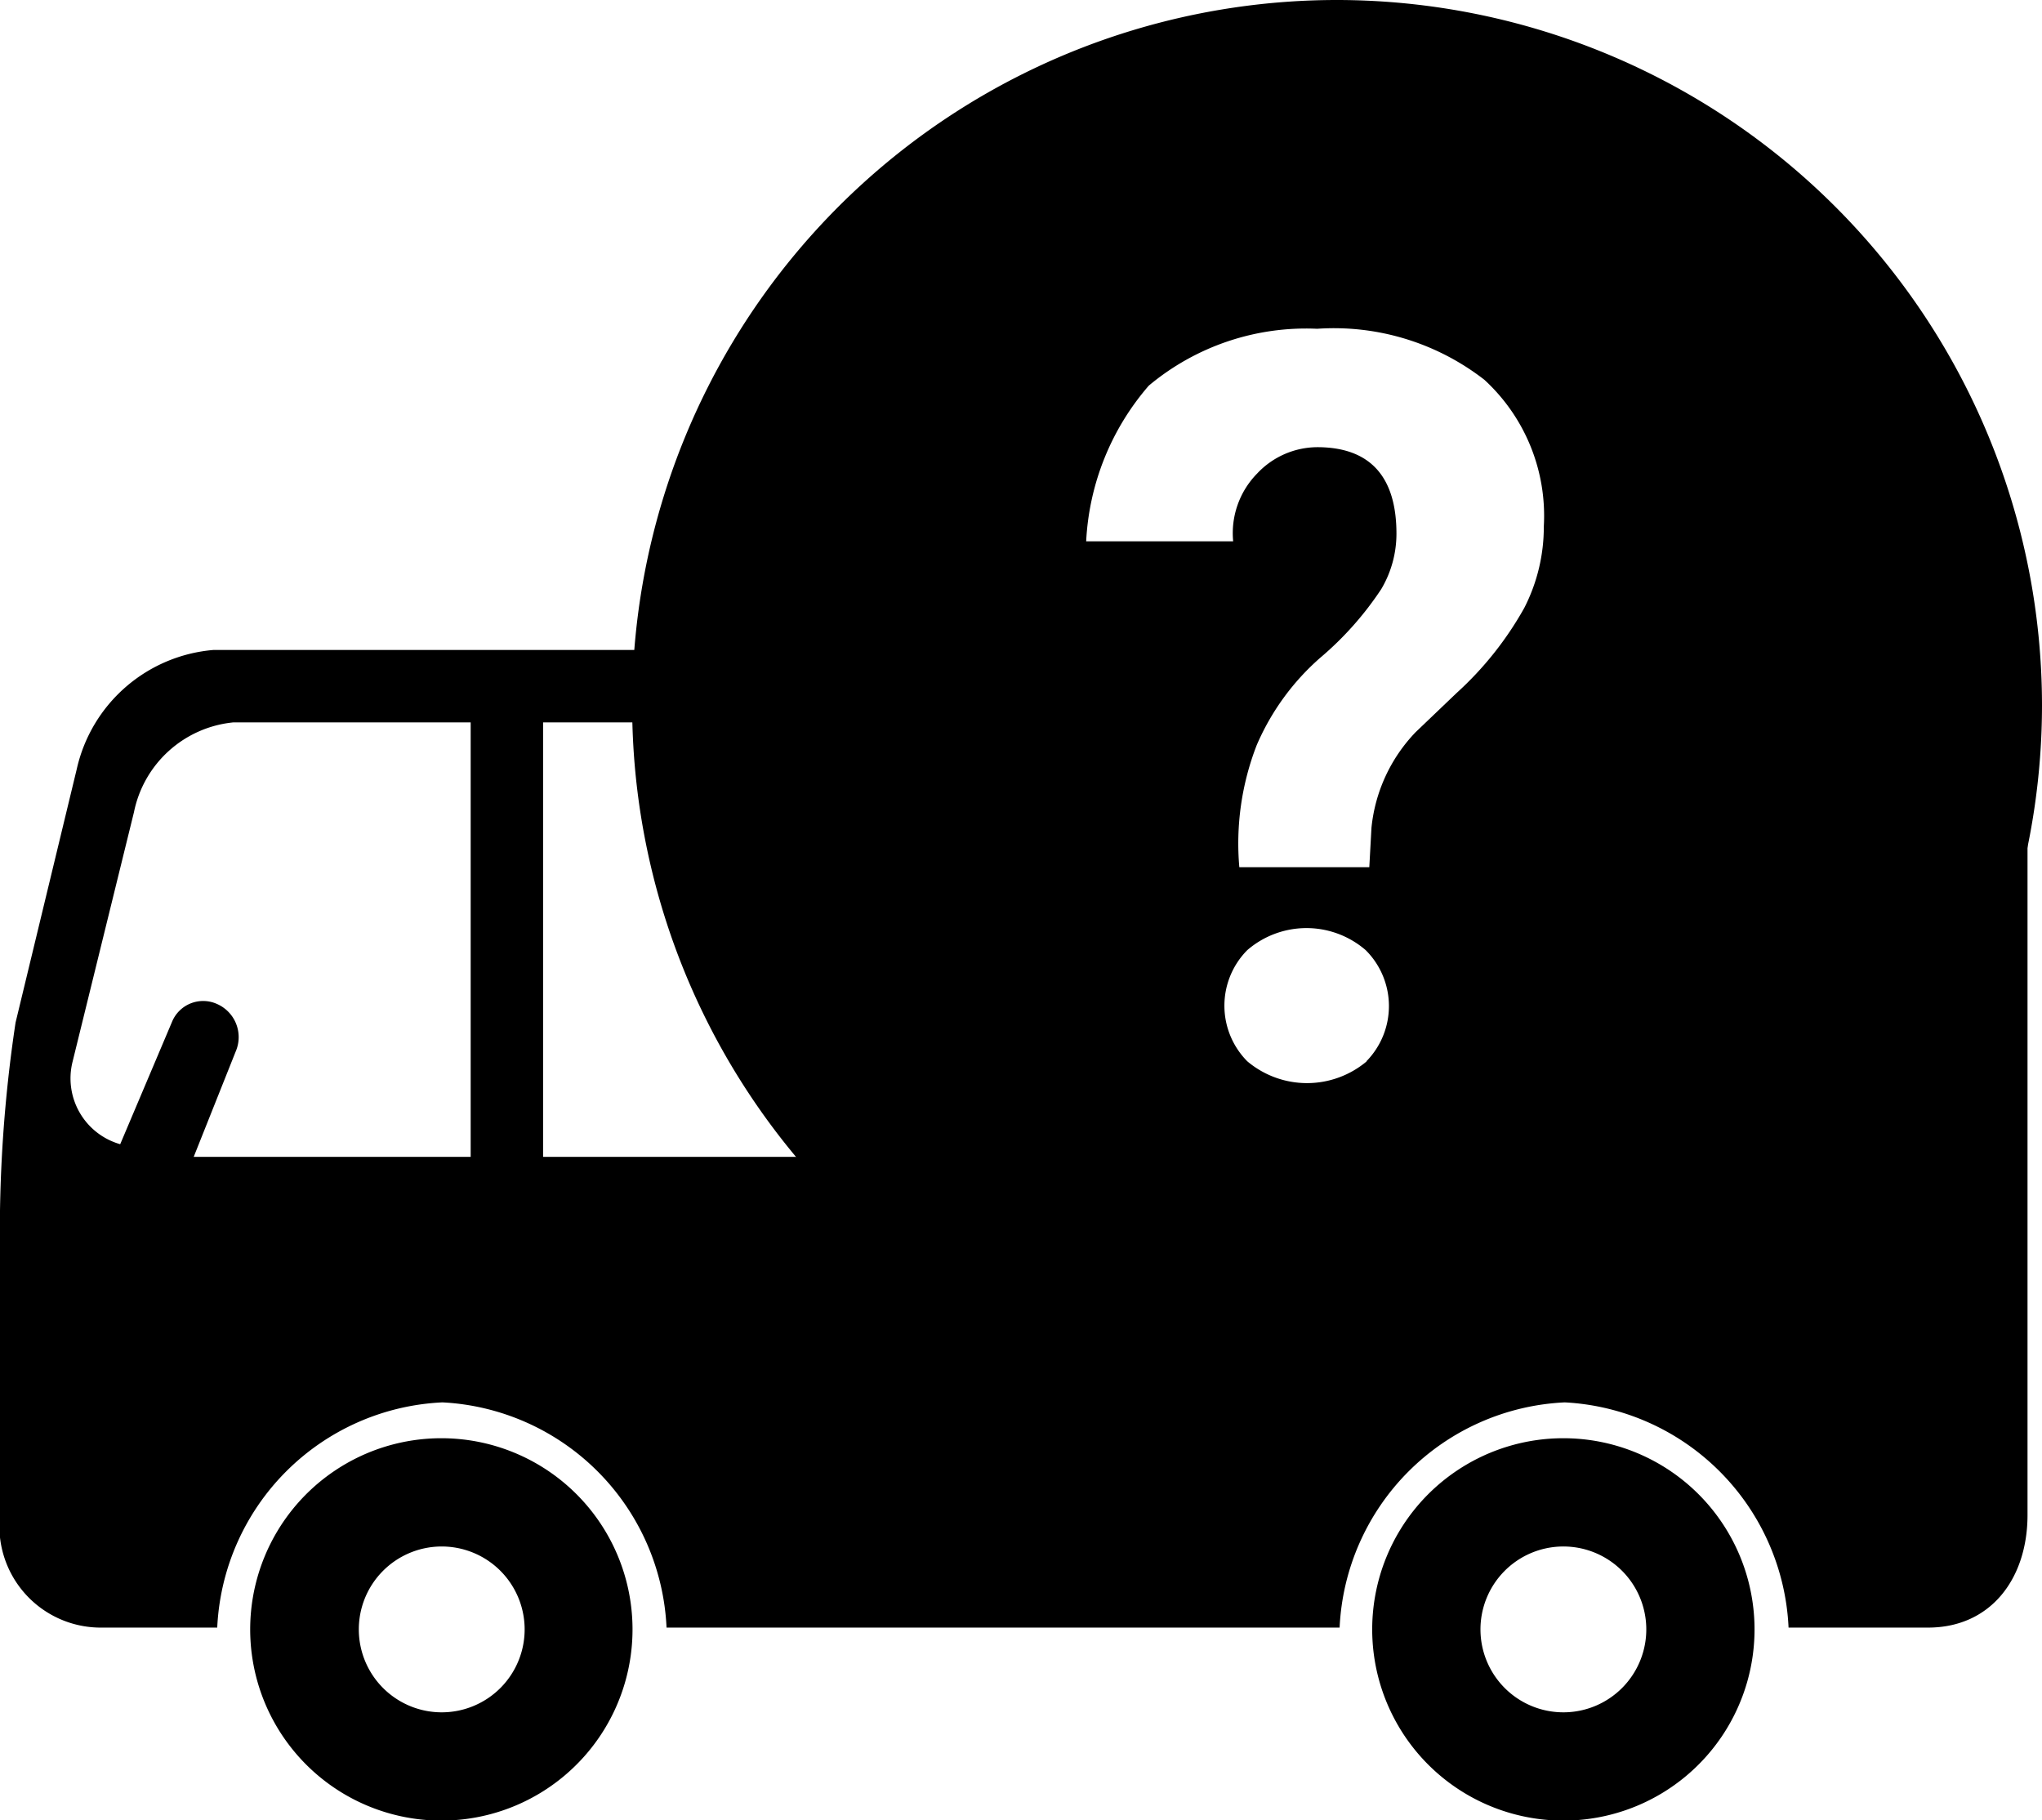
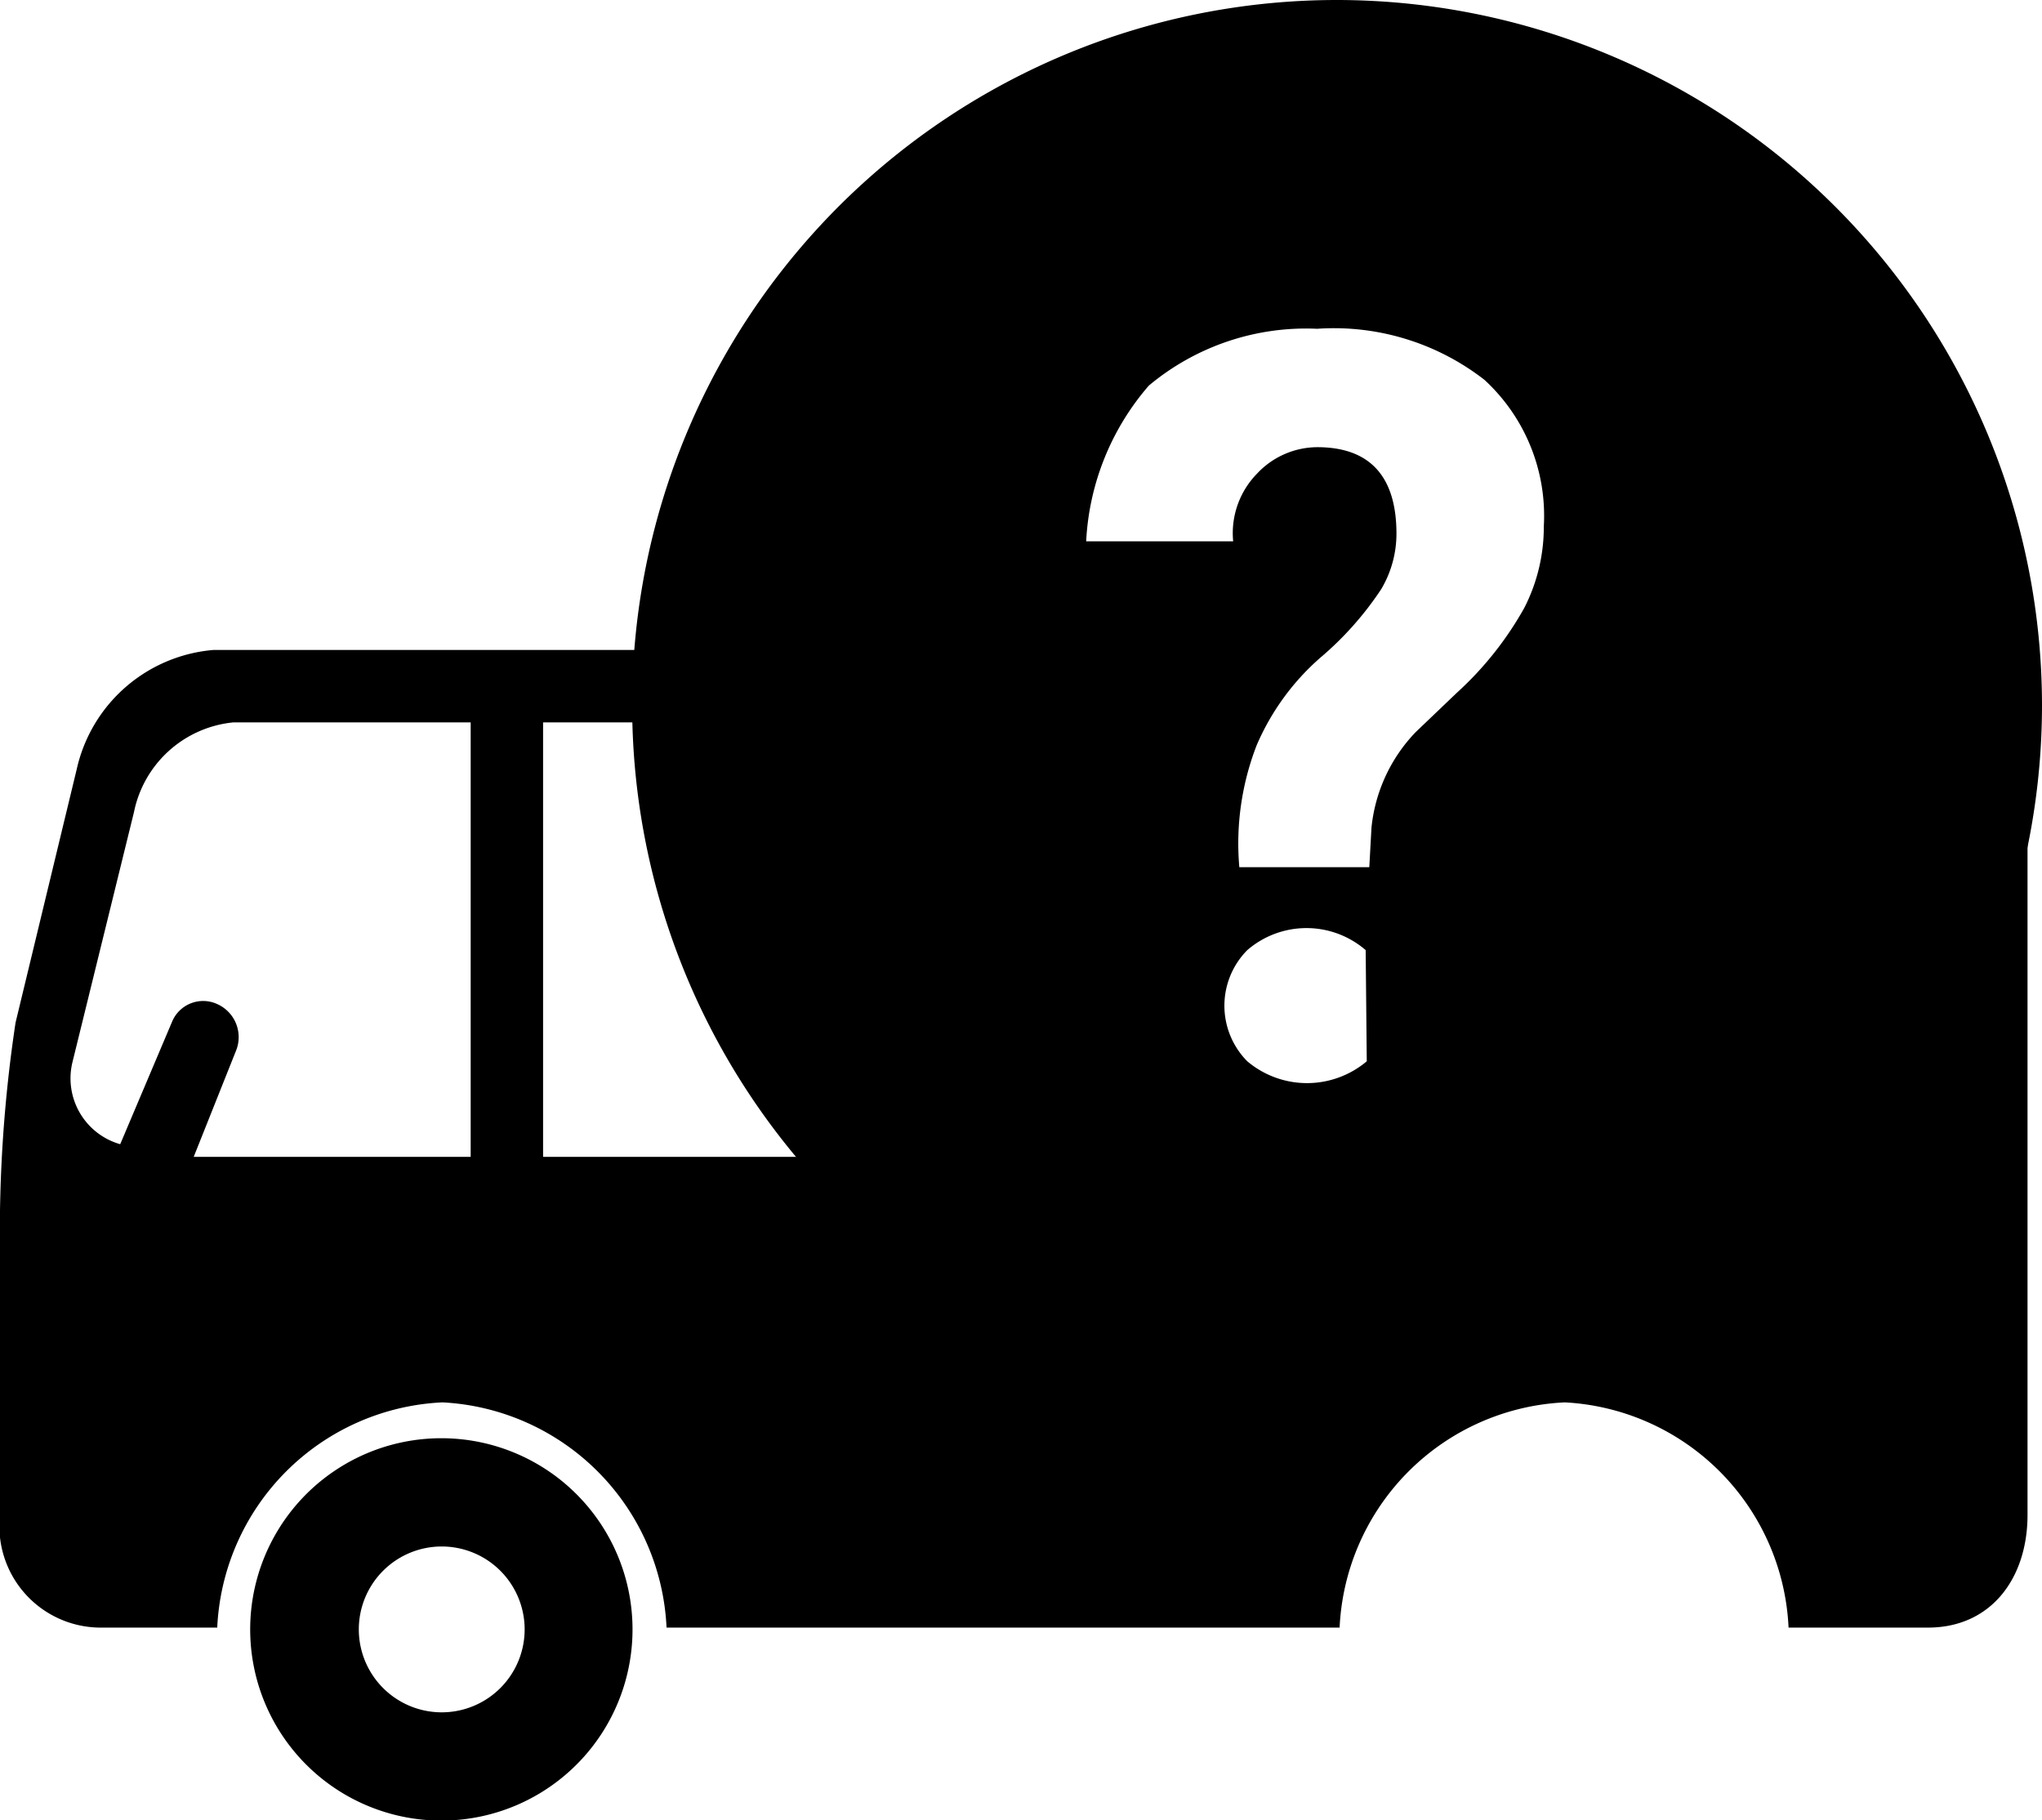
<svg xmlns="http://www.w3.org/2000/svg" id="Capa_15" data-name="Capa 15" viewBox="0 0 56.4 50.27">
  <title>included-06-arrival-transfer-only</title>
  <path d="M14.19,40.77A5.28,5.28,0,1,0,19.47,46,5.28,5.28,0,0,0,14.19,40.77Zm0,7.57A2.29,2.29,0,1,1,16.49,46,2.29,2.29,0,0,1,14.19,48.34Z" transform="translate(-2 -1.05)" />
-   <path d="M45.18,40.77A5.28,5.28,0,1,0,50.46,46,5.28,5.28,0,0,0,45.18,40.77Zm0,7.57A2.29,2.29,0,1,1,47.47,46,2.29,2.29,0,0,1,45.18,48.34Z" transform="translate(-2 -1.05)" />
-   <path d="M38.94,1.05A19.47,19.47,0,1,0,58.4,20.52,19.49,19.49,0,0,0,38.94,1.05Zm0.81,29.31a2.56,2.56,0,0,1-3.3,0,2.18,2.18,0,0,1,0-3.07,2.5,2.5,0,0,1,3.27,0A2.18,2.18,0,0,1,39.74,30.36ZM44.1,17.84a9.28,9.28,0,0,1-1.87,2.35L41.1,21.27a4.45,4.45,0,0,0-1.22,2.64L39.82,25H36.23a7.5,7.5,0,0,1,.48-3.37,6.74,6.74,0,0,1,1.75-2.41,8.93,8.93,0,0,0,1.69-1.9,3,3,0,0,0,.42-1.53c0-1.58-.73-2.39-2.19-2.39a2.29,2.29,0,0,0-1.66.73A2.35,2.35,0,0,0,36.06,16H32a7.11,7.11,0,0,1,1.73-4.3,6.77,6.77,0,0,1,4.65-1.57A6.77,6.77,0,0,1,43,11.54a5.1,5.1,0,0,1,1.64,4.05A4.9,4.9,0,0,1,44.1,17.84Z" transform="translate(-2 -1.05)" />
+   <path d="M38.94,1.05A19.47,19.47,0,1,0,58.4,20.52,19.49,19.49,0,0,0,38.94,1.05Zm0.81,29.31a2.56,2.56,0,0,1-3.3,0,2.18,2.18,0,0,1,0-3.07,2.5,2.5,0,0,1,3.27,0ZM44.1,17.84a9.28,9.28,0,0,1-1.87,2.35L41.1,21.27a4.45,4.45,0,0,0-1.22,2.64L39.82,25H36.23a7.5,7.5,0,0,1,.48-3.37,6.74,6.74,0,0,1,1.75-2.41,8.93,8.93,0,0,0,1.69-1.9,3,3,0,0,0,.42-1.53c0-1.58-.73-2.39-2.19-2.39a2.29,2.29,0,0,0-1.66.73A2.35,2.35,0,0,0,36.06,16H32a7.11,7.11,0,0,1,1.73-4.3,6.77,6.77,0,0,1,4.65-1.57A6.77,6.77,0,0,1,43,11.54a5.1,5.1,0,0,1,1.64,4.05A4.9,4.9,0,0,1,44.1,17.84Z" transform="translate(-2 -1.05)" />
  <path d="M55.25,19H45c-0.34,1-2.05,1.17-2.12,1.75L43.76,21H43L42.88,33c-2.68-.2-9.22,1.4-11.88,1V21h4.82a9.71,9.71,0,0,1,0-2H7.9a4.23,4.23,0,0,0-3.78,3.29l-1.69,7A38.72,38.72,0,0,0,2,35.64v7.25A2.8,2.8,0,0,0,4.75,46H8a6.53,6.53,0,0,1,6.22-6.22A6.53,6.53,0,0,1,20.41,46H39a6.53,6.53,0,0,1,6.22-6.22A6.53,6.53,0,0,1,51.4,46h3.85C57,46,58,44.63,58,42.89V22.55C58,20.82,57,19,55.25,19Zm-1.15,2c1.3,0,1.89,1.35,1.89,2.65V26.8l-11,3V21h9.11ZM15,33H7.35l1.16-2.91A1,1,0,0,0,8,28.78a0.93,0.93,0,0,0-1.24.47l-1.44,3.4A1.89,1.89,0,0,1,4,30.39l1.7-6.91A3.11,3.11,0,0,1,8.45,21H15V33Zm14,0H17V21H29V33Z" transform="translate(-2 -1.05)" />
</svg>